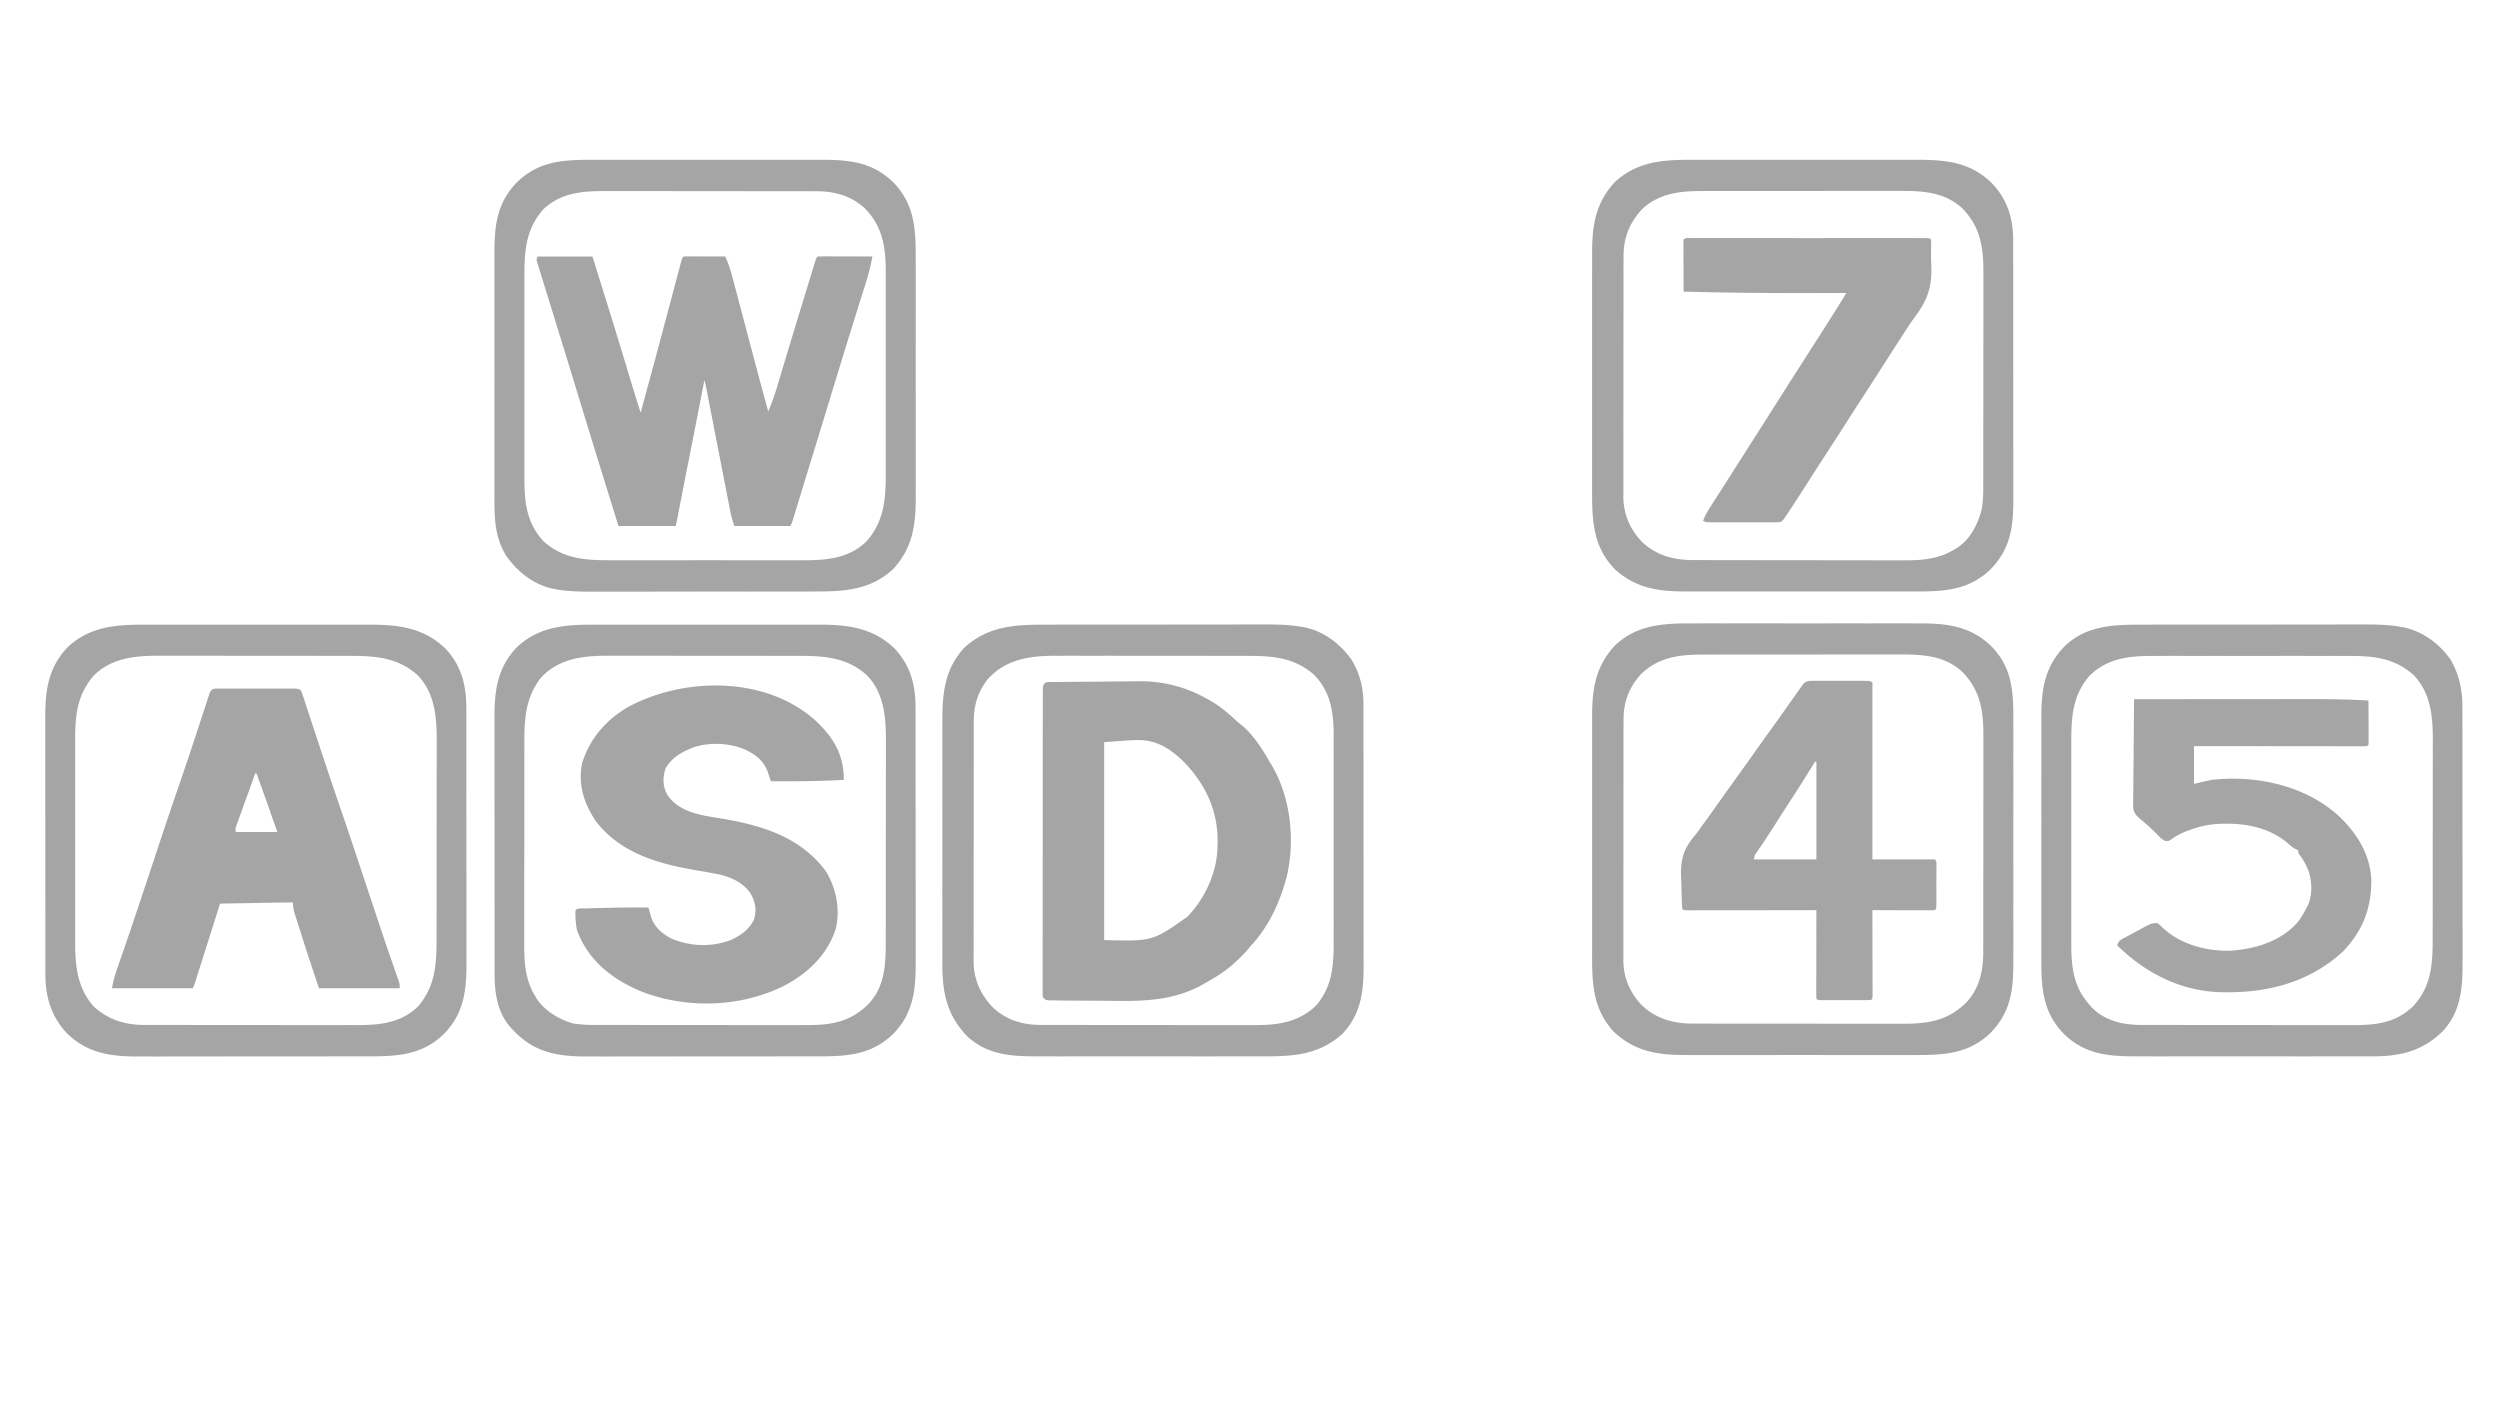
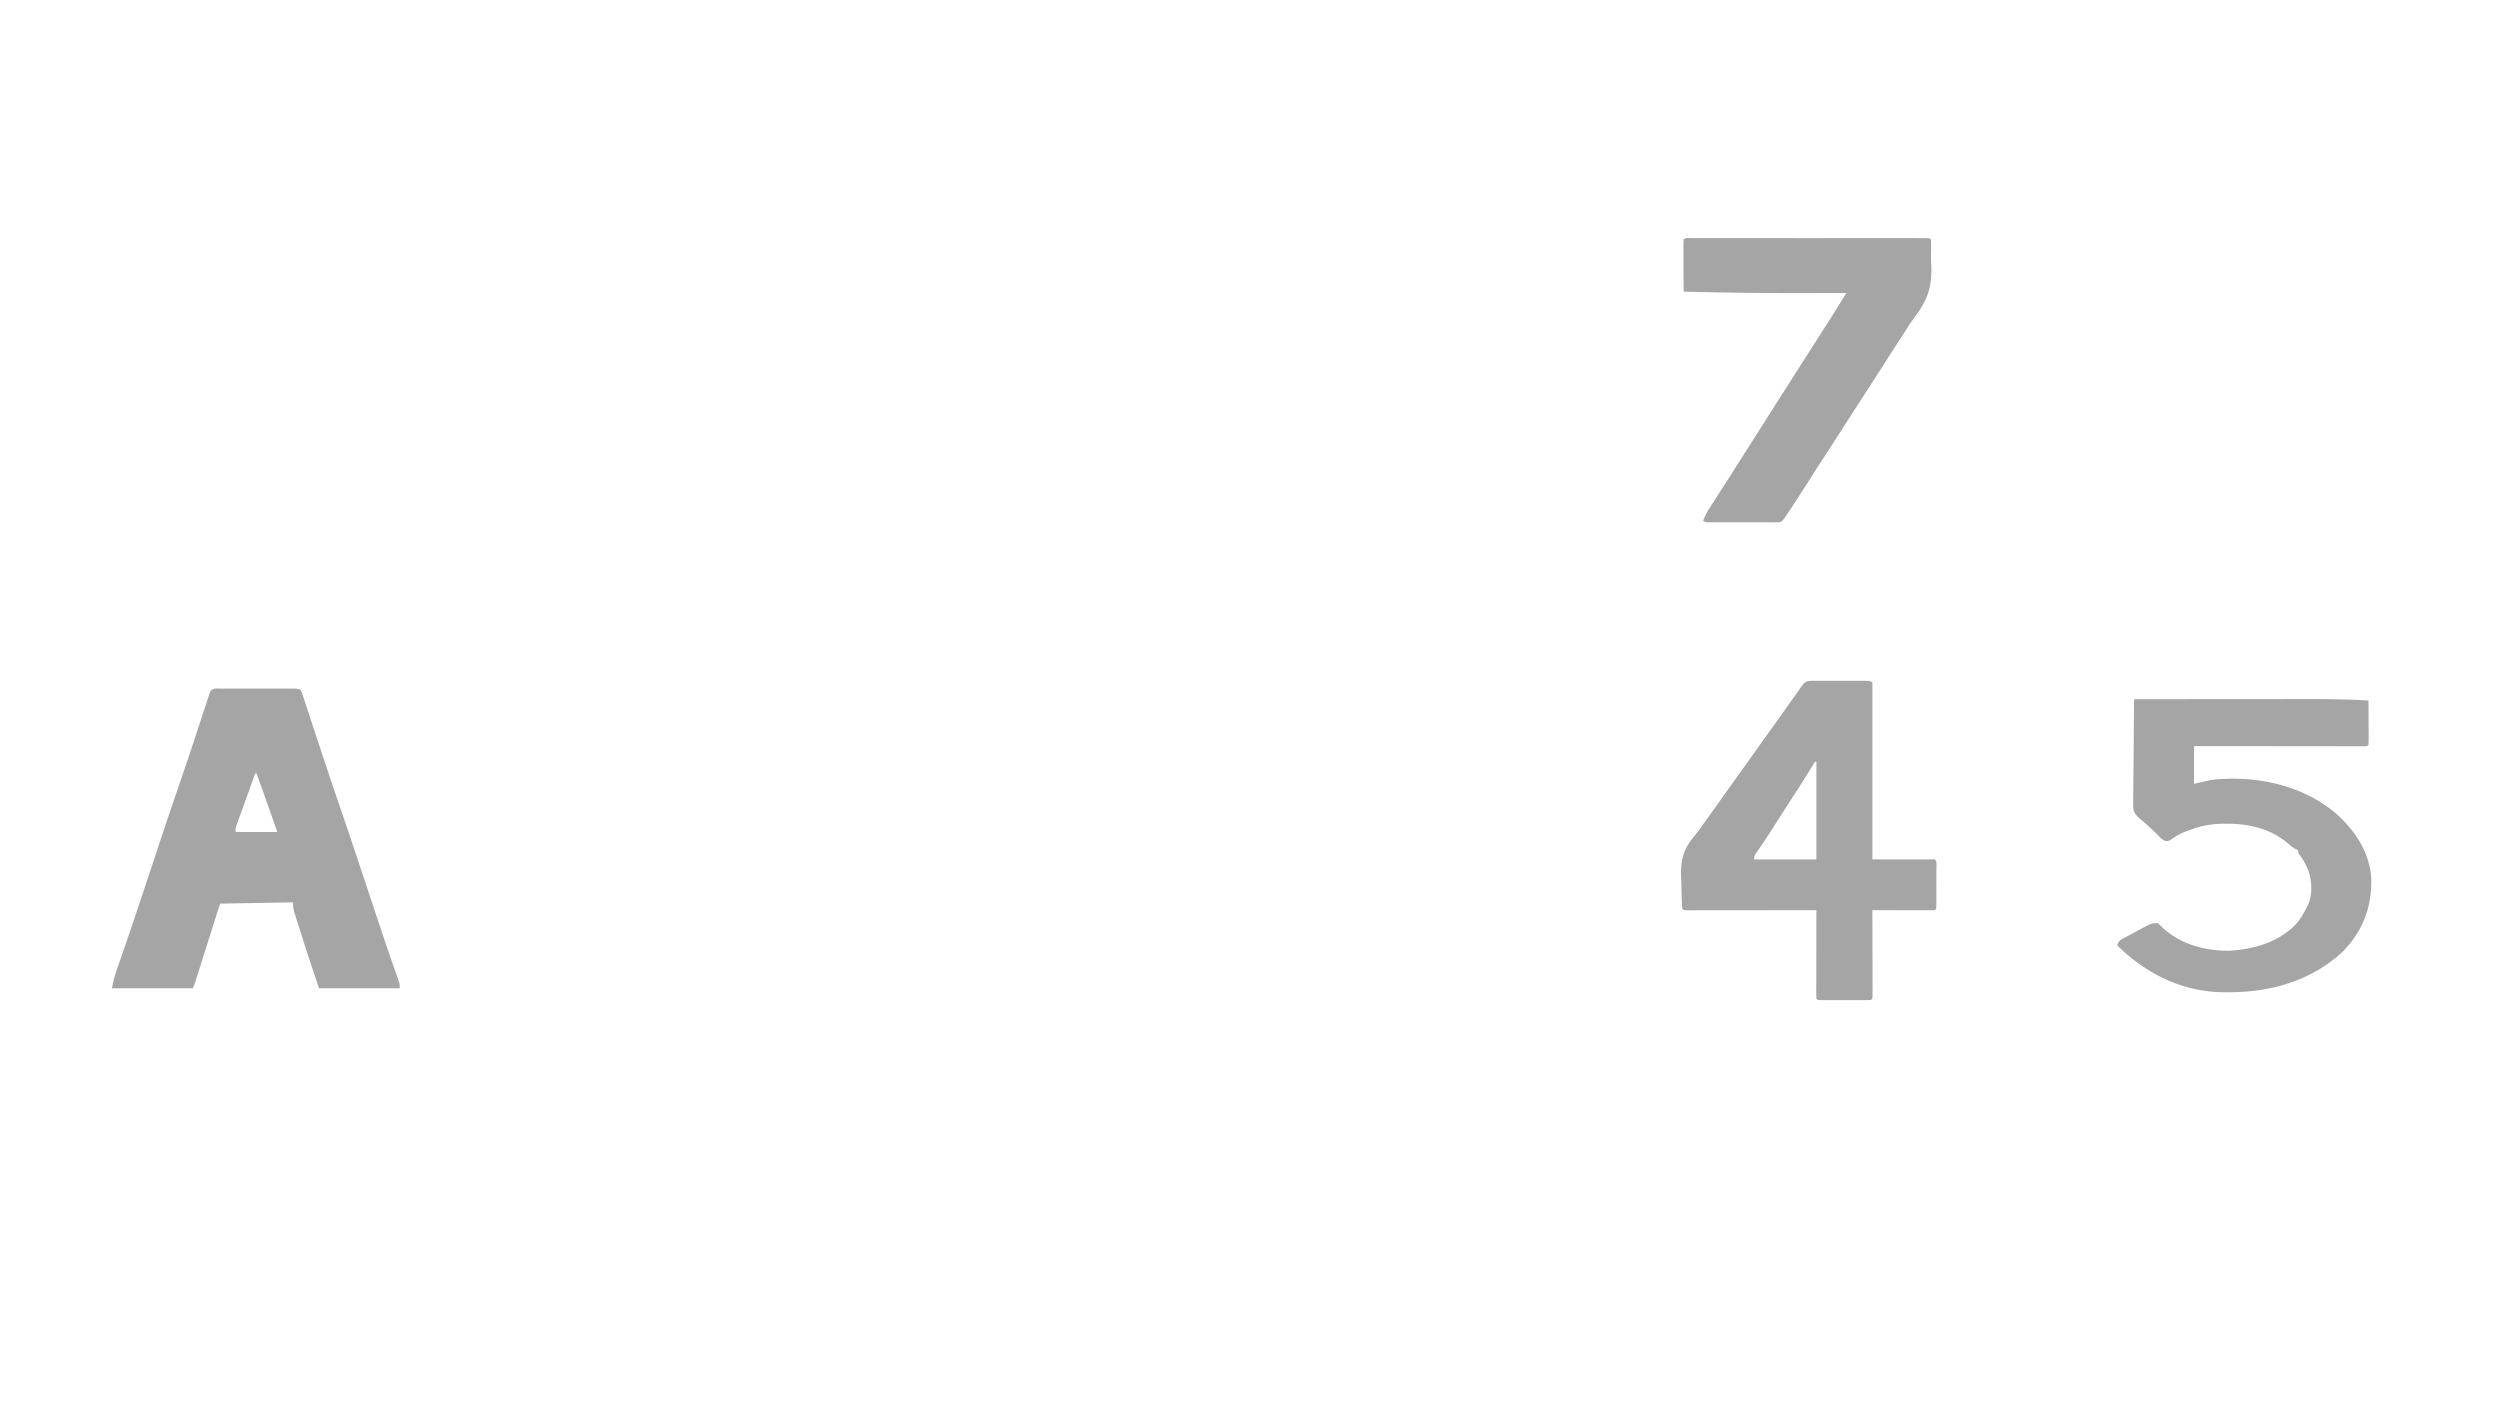
<svg xmlns="http://www.w3.org/2000/svg" width="192" height="108">
-   <path d="M41.3 19.7h4.2a794 794 0 0 1 2.629 8.51c.066.227.137.45.203.677q.046.159.098.324.376 1.247.77 2.488.268-.978.53-1.957.04-.151.086-.308.57-2.093 1.125-4.184c.063-.246.13-.488.196-.734l.129-.489q.033-.118.066-.242l.387-1.457q.124-.459.242-.918l.117-.43c.05-.199.106-.394.156-.593.032-.11.059-.223.09-.336.074-.25.074-.25.176-.352q.356-.013.71-.008h.216q.34-.001.68.004h.46q.57.002 1.133.004c.235.516.403 1.024.547 1.57.02.086.043.169.066.258l.223.832q.076.294.153.586l.41 1.547.492 1.856q.194.724.383 1.449c.336 1.27.68 2.535 1.027 3.805.313-.766.313-.766.574-1.547q.045-.142.09-.29.045-.151.09-.304.05-.164.101-.332l.211-.703.504-1.676.176-.582c.379-1.254.762-2.512 1.149-3.766l.21-.691.293-.961c.032-.094.059-.191.09-.29l.082-.26c.024-.075.043-.15.07-.227.06-.172.06-.172.16-.274q.464-.013.93-.008h.282q.447-.001.894.004h.606q.744.002 1.488.004a16 16 0 0 1-.535 2.113l-.102.329-.222.703q-.275.868-.543 1.742l-.13.414c-.503 1.605-.995 3.219-1.488 4.828l-.62 2.043q-.036.11-.07.227-.74 2.427-1.49 4.855-.129.434-.265.867l-.363 1.192c-.04.117-.074.238-.113.36-.047.16-.047.16-.098.323q-.046.141-.086.282c-.074.222-.074.222-.176.421h-4.3c-.122-.367-.227-.683-.297-1.054-.028-.13-.028-.13-.051-.262-.02-.094-.04-.184-.055-.281l-.059-.297a87 87 0 0 1-.19-.98l-.134-.68c-.117-.598-.23-1.192-.347-1.79q-.283-1.435-.559-2.867-.1-.5-.195-1.003-.061-.305-.121-.614-.025-.135-.055-.28c-.023-.126-.023-.126-.05-.259q-.02-.111-.044-.222c-.043-.207-.09-.407-.14-.61l-.036.168q-.39 1.993-.78 3.992-.194.969-.38 1.93-.187.931-.367 1.863l-.14.715c-.063.332-.13.66-.196.992l-.058.301q-.025.134-.055.274-.02.116-.043.238-.074.363-.149.726H47.5c-1.11-3.57-2.219-7.14-3.305-10.718-.41-1.352-.824-2.696-1.242-4.043q-.239-.786-.484-1.57-.236-.768-.477-1.536l-.293-.953a15 15 0 0 1-.136-.45 28 28 0 0 1-.192-.612c-.035-.114-.07-.227-.11-.348-.062-.27-.062-.27.04-.469M81.012 52.379c.129-.004.129-.004.258-.004.902-.012 1.804-.016 2.707-.02q.633-.004 1.273-.015l1.55-.012q.293.001.587-.004a10.25 10.25 0 0 1 5.215 1.293l.257.14c.809.45 1.47 1.013 2.141 1.641q.208.17.418.34c.86.754 1.531 1.77 2.082 2.762q.082.135.168.27c1.46 2.472 1.805 5.75 1.16 8.535-.52 1.965-1.348 3.785-2.726 5.297-.106.12-.106.12-.211.246-.852.996-1.84 1.828-2.993 2.453-.152.094-.152.094-.312.187-2.465 1.457-4.934 1.41-7.711 1.371q-.62-.004-1.234-.007-.74-.001-1.477-.008h-.285l-.785-.012h-.235c-.535-.008-.535-.008-.757-.23-.028-.18-.028-.18-.028-.403v-4.281c.004-.672.004-1.348.004-2.02v-3.605c.004-1.168.004-2.332.004-3.5v-5.824c0-.633.004-1.266.004-1.899v-1.925c.004-.836.16-.762.926-.766M84.8 57v15.2c3.719.09 3.719.09 6.398-1.802 1.336-1.386 2.254-3.363 2.301-5.296l.012-.258c.066-2.492-.871-4.528-2.559-6.301-1.074-1.047-2.09-1.723-3.617-1.707-.844.023-1.691.105-2.535.164M62.68 55.387c1.289 1.222 2.058 2.46 2.12 4.261v.25c-1.866.098-3.73.114-5.6.102l-.06-.184q-.035-.118-.078-.242c-.027-.078-.05-.156-.078-.238-.316-.883-.855-1.316-1.683-1.734-1.223-.551-2.781-.625-4.059-.2-.918.368-1.617.754-2.137 1.621-.203.72-.226 1.332.133 2 .715 1.055 1.813 1.403 3.012 1.649q.539.092 1.082.18c3.129.515 6.148 1.406 8.117 4.093.781 1.328 1.09 2.871.739 4.387-.657 2.016-2.16 3.438-4.004 4.395-3.137 1.546-6.93 1.742-10.243.664a10 10 0 0 1-1.441-.59l-.316-.16c-1.79-.946-3.188-2.301-3.883-4.243a7 7 0 0 1-.102-1.5c.188-.187.504-.12.754-.128.07-.004.137-.004.203-.008q.333-.01.664-.02l.45-.012a97 97 0 0 1 3.53-.03l.055.202c.028.09.051.18.079.27.023.09.05.176.074.27.273.78.867 1.292 1.594 1.66 1.484.593 3.011.652 4.523.093.73-.332 1.465-.84 1.79-1.601.202-.758.112-1.281-.263-1.961-.558-.844-1.507-1.274-2.472-1.488-.535-.106-1.078-.196-1.617-.29-2.965-.503-5.899-1.3-7.813-3.8-.898-1.348-1.367-2.797-1.05-4.418.573-1.899 1.874-3.395 3.585-4.364 4.34-2.316 10.61-2.343 14.395 1.114M129.973 47.875h.62q.84-.006 1.677 0 .877.001 1.761-.004 1.477-.001 2.953.004h3.41q1.465-.006 2.934 0 .873.001 1.746-.004.825-.001 1.649.004h.597c2.18-.008 4.016.195 5.64 1.781 1.59 1.645 1.669 3.477 1.665 5.637v.664q.006.904 0 1.8-.001.95.004 1.891-.002 1.688-.004 3.375v3.055q.006 1.78 0 3.555-.001.942.004 1.879.001.885-.004 1.77v.644c.004 2.105-.203 3.785-1.727 5.375-1.699 1.66-3.644 1.73-5.878 1.726h-7.047q-1.71-.006-3.426 0h-6.961c-2.149.004-3.918-.207-5.586-1.726-1.652-1.735-1.73-3.703-1.727-5.969V55.145c-.003-2.145.215-3.887 1.727-5.543 1.695-1.637 3.742-1.73 5.973-1.727M126 51.801c-.926 1.066-1.316 2.117-1.312 3.52v.245q-.005.41-.004.813v3.16c0 1.152-.004 2.305-.004 3.457v3.223q-.005 1.383-.004 2.765v4.555q.001.11-.004.227c.012 1.32.508 2.484 1.422 3.437 1.117 1.07 2.469 1.414 3.988 1.41h.969q.271-.001.535.004h5.527c.98 0 1.965.004 2.946.004h2.539c.504 0 1.007.004 1.511.004h1.942c1.976.008 3.484-.2 4.949-1.621 1.027-1.094 1.316-2.445 1.313-3.91v-.235q.004-.382.003-.765v-2.989c0-1.093.004-2.183.004-3.273v-3.047q.005-1.31.004-2.62v-3.571c.008-1.946-.199-3.532-1.613-4.989-1.383-1.292-3.152-1.351-4.941-1.343h-1.977q-.761.006-1.516 0c-.847 0-1.695.004-2.543.004q-1.464.005-2.933.004h-4.032c-.472 0-.94 0-1.414.003h-.515c-1.86-.003-3.45.172-4.84 1.528m0 0" style="stroke:none;fill-rule:nonzero;fill:#a5a5a5;fill-opacity:1" />
-   <path d="M80.254 47.973h.605q.819-.005 1.637-.004h4.609q1.665.001 3.329-.004h2.87q.856.001 1.712-.004h2.191c.922-.004 1.816.016 2.727.172l.203.035c1.515.293 2.777 1.262 3.66 2.496.664 1.094.918 2.2.918 3.473v3.683c0 .375.004.75.004 1.13v4.144q-.001 1.636.004 3.265v5.243q.006.884 0 1.773-.001.322.004.648c.003 2.047-.153 3.801-1.625 5.375-1.72 1.536-3.579 1.73-5.79 1.727h-.632c-.57.004-1.145.004-1.715 0q-.897-.001-1.793.004-1.511.001-3.016-.004h-3.484q-1.496.006-2.992 0c-.594 0-1.192 0-1.785.004q-.844.001-1.68-.004h-.617c-1.953.004-3.696-.11-5.239-1.465-1.625-1.629-1.984-3.379-1.988-5.61q.005-.303.004-.609v-.648q-.006-.873 0-1.746.001-.92-.004-1.84-.001-1.541.004-3.082v-3.559q-.006-1.529 0-3.062.001-.91-.004-1.824c0-.57 0-1.145.004-1.715v-.63c-.004-2.12.188-4.01 1.727-5.636 1.812-1.613 3.835-1.73 6.152-1.726m-4.457 4.265c-.73.992-1.012 1.961-1.012 3.184v3.226c0 .332-.004.66-.004.993v3.457q.001 1.611-.004 3.222v4.418q-.006.775 0 1.555c0 .187 0 .379-.004.566v1.008c.008 1.367.547 2.528 1.493 3.516 1.058.984 2.293 1.332 3.722 1.332h3.024q.463.005.925.004h3.247q1.507-.001 3.015.004h4.144q.728.006 1.454 0c.18 0 .355 0 .535.004 1.816.003 3.402-.2 4.77-1.528 1.27-1.52 1.328-3.164 1.324-5.062v-.555c.004-.496 0-.992 0-1.492V58.687c.004-.488 0-.976 0-1.464v-.535c.004-1.868-.156-3.485-1.528-4.887-1.566-1.34-3.199-1.43-5.175-1.43h-1.926c-.395 0-.785 0-1.18-.004h-5.641q-1.234-.005-2.468-.004h-1.465q-.691-.006-1.383 0h-.504c-2.023-.011-3.96.242-5.36 1.875M129.96 12.273h17.259c2.207-.003 4.086.168 5.742 1.782 1.184 1.215 1.656 2.715 1.652 4.383v1.207q-.001.333.004.668v7.082c0 1.09.004 2.175.004 3.265v3.36q.002.938.004 1.882v2.418c.004 2.106-.2 3.79-1.727 5.38-1.699 1.66-3.644 1.73-5.878 1.726h-.625c-.563.004-1.125 0-1.684 0h-12.867c-.551.004-1.102 0-1.653 0h-.605c-2.149.004-3.918-.203-5.586-1.727-1.652-1.734-1.73-3.703-1.727-5.965V19.543c-.003-2.145.215-3.879 1.727-5.543 1.758-1.621 3.707-1.73 5.96-1.727m-3.886 3.832c-.965 1.075-1.39 2.18-1.386 3.618v.246q-.005.404-.004.812v3.16c0 1.153-.004 2.305-.004 3.457v3.22q-.005 1.387-.004 2.769v4.554q.001.112-.004.223c.012 1.32.508 2.488 1.422 3.441 1.117 1.07 2.469 1.41 3.992 1.41h.973c.18 0 .355 0 .535.005h2.367q1.428.004 2.855.003c1.098 0 2.192.004 3.29.004q1.27.005 2.546.004.758-.001 1.516.004h1.953c1.41.008 2.738-.078 3.98-.836q.1-.062.212-.125c1.035-.699 1.578-1.793 1.886-2.972.082-.54.117-1.063.113-1.606v-.234c.004-.258.004-.512.004-.77v-2.988c0-1.09.004-2.184.004-3.274v-3.046q.005-1.31.004-2.618v-3.57c.008-1.95-.199-3.531-1.613-4.988-1.383-1.293-3.152-1.356-4.941-1.344q-.271.001-.536-.004-.72-.001-1.441.004h-1.516q-1.27-.001-2.543.004h-6.965c-.472 0-.94.004-1.414.004h-.515c-1.774-.004-3.422.144-4.766 1.433M164.55 47.973h.61q.825-.005 1.645-.004h4.636c1.118 0 2.23 0 3.348-.004h2.887q.857.001 1.715-.004h2.207c.925-.004 1.824.016 2.738.172l.203.035c1.492.293 2.828 1.27 3.684 2.516.656 1.168.894 2.32.89 3.652v1.183c0 .22 0 .434.004.653v6.75q.002 1.801.004 3.601v3.098q.002.92.004 1.848v2.375c.004 1.972-.094 3.738-1.465 5.297-1.586 1.582-3.273 1.984-5.46 1.988q-.296-.005-.59-.004h-.63q-.854.006-1.703 0-.894-.001-1.789.004c-1 0-2 0-3-.004h-3.46q-1.488.006-2.981 0c-.59 0-1.184 0-1.774.004q-.835.001-1.671-.004h-.61c-2.113.004-3.902-.172-5.492-1.727-1.633-1.675-1.73-3.566-1.727-5.77V55.158c-.003-2.145.23-3.927 1.786-5.52 1.668-1.621 3.816-1.668 5.992-1.664m-4.054 3.902c-1.348 1.535-1.426 3.242-1.422 5.18v.55c-.004.493 0 .989 0 1.485v11.34c-.004.488 0 .972 0 1.457v.531c-.004 1.824.153 3.375 1.426 4.781l.191.215c1.028 1.016 2.395 1.3 3.801 1.3h2.988c.305.005.614.005.918.005h3.207c.993 0 1.989 0 2.98.004h4.099q.716.006 1.437 0 .264-.001.527.004c1.79.003 3.301-.145 4.653-1.426 1.465-1.551 1.531-3.317 1.527-5.332v-.54q.005-.726.004-1.452c-.004-.407 0-.813 0-1.22V65.88q-.001-1.482.004-2.957v-4.07q.006-.716 0-1.43-.001-.257.004-.52c.008-1.808-.133-3.636-1.442-5.023-1.53-1.399-3.207-1.512-5.187-1.504h-.527a87 87 0 0 0-1.426 0q-.75.001-1.5-.004-1.26-.001-2.52.004h-2.898q-1.253-.006-2.5 0-.744.001-1.488-.004-.705-.001-1.403.004h-.512c-1.863-.008-3.523.14-4.94 1.5M11.36 47.973h6.863c1.113.004 2.222.004 3.336 0h6.785c2.234-.004 4.168.218 5.855 1.828 1.215 1.281 1.617 2.812 1.614 4.535v.273q.004.456.003.91v3.536c0 1.289.004 2.578.004 3.867v3.601q.005 1.55.004 3.098v4.223c.008 2.136-.152 3.945-1.722 5.554-1.684 1.641-3.582 1.73-5.797 1.73H25.96q-.715-.001-1.43.005h-6.847q-1.495.005-2.989.004H12.91q-.837.006-1.676 0h-.613c-2.101.008-3.906-.239-5.48-1.778-1.196-1.289-1.657-2.77-1.653-4.504q-.002-.136-.004-.277v-4.484q-.005-1.851-.004-3.707V62.75q-.004-1.666-.003-3.324V55.16c-.008-2.11.207-3.863 1.722-5.46 1.801-1.665 3.848-1.731 6.16-1.727M7.101 52c-1.25 1.543-1.332 3.133-1.329 5.043v15.273c-.003 1.852.149 3.528 1.426 4.985 1.145 1.027 2.39 1.414 3.899 1.414h3.023q.462.005.93.004h3.238c1.004 0 2.012 0 3.016.004h4.14q.727.006 1.457 0 .263-.001.532.004c1.73.003 3.355-.157 4.668-1.426 1.34-1.563 1.43-3.262 1.425-5.23v-.544q.005-.733.004-1.46V65.94c0-.992 0-1.98.004-2.972v-2.567q-.001-.767.004-1.527v-1.961c.008-1.812-.129-3.648-1.441-5.035-1.532-1.399-3.282-1.508-5.262-1.508h-1.93q-.59.001-1.18-.004h-5.644q-1.235-.005-2.469-.004h-1.468q-.692-.006-1.383 0h-.504c-1.875-.011-3.813.168-5.156 1.637M45.492 12.273H63.11c2.113-.003 3.898.176 5.492 1.727 1.656 1.7 1.73 3.625 1.722 5.863 0 .219.004.438.004.657v3.621q.001 1.553-.004 3.113-.001 1.794.004 3.59v6.667a17 17 0 0 0 0 .637c.004 2.149-.215 3.887-1.726 5.551-1.778 1.637-3.774 1.73-6.051 1.727q-.303.005-.614.004h-3.023a452 452 0 0 1-3.254 0c-1.117 0-2.234.004-3.347.004q-1.447.005-2.887.004H45.5c-.922.003-1.824-.012-2.734-.168-.102-.02-.102-.02-.203-.036-1.528-.297-2.778-1.273-3.665-2.52-.949-1.507-.93-3.07-.925-4.788v-7.664q.006-1.511 0-3.028v-7.777c-.004-2.098.183-3.875 1.726-5.457 1.68-1.637 3.578-1.73 5.793-1.727M41.7 16.102c-1.328 1.543-1.43 3.191-1.426 5.14v15.363c-.003 1.883.13 3.563 1.504 4.997 1.516 1.332 3.196 1.43 5.11 1.425h5.972c.97-.004 1.934-.004 2.903 0h5.898c1.8.004 3.5-.12 4.867-1.433 1.403-1.567 1.504-3.32 1.5-5.328v-6.141q-.006-1.49 0-2.98v-6.067c.004-1.953-.168-3.594-1.597-5.066-1.098-1.008-2.356-1.328-3.82-1.325h-.227q-.38-.004-.754-.003h-2.922c-1.07 0-2.137-.004-3.207-.004h-2.98q-1.28-.005-2.563-.004h-3.492c-1.758-.008-3.43.133-4.766 1.426M45.86 47.973h6.863c1.113.004 2.222.004 3.336 0h6.785c2.234-.004 4.168.218 5.855 1.828 1.215 1.281 1.617 2.812 1.614 4.535v.273q.004.456.003.91v3.536c0 1.289.004 2.578.004 3.867v3.601q.005 1.55.004 3.098v4.223c.008 2.136-.152 3.945-1.722 5.554-1.684 1.641-3.582 1.73-5.797 1.73H60.46q-.715-.001-1.43.005h-6.847q-1.495.005-2.989.004H47.41q-.837.006-1.676 0h-.613c-2.105.008-3.906-.242-5.48-1.785-.078-.082-.16-.168-.243-.25l-.199-.211c-.98-1.118-1.215-2.598-1.21-4.036 0-.09-.005-.183-.005-.277v-4.484q-.005-1.851-.004-3.707V62.75q-.004-1.666-.003-3.324V55.16c-.008-2.11.207-3.863 1.722-5.46 1.801-1.665 3.848-1.731 6.16-1.727m-4.36 4.129c-1.145 1.543-1.23 3.086-1.227 4.937q0 .27-.003.547v5.613c0 .996 0 1.996-.004 2.992 0 .86-.004 1.72-.004 2.579.004.515 0 1.027 0 1.539v1.972c-.008 1.457.039 2.95.84 4.219q.06.105.125.21c.636.95 1.691 1.563 2.773 1.892.535.078 1.059.113 1.598.113h3.023q.462.005.93.004h3.238c1.004 0 2.012 0 3.016.004h4.14q.727.006 1.457 0 .263-.001.532.004c1.898.003 3.312-.215 4.73-1.582 1.356-1.41 1.367-3.223 1.363-5.075v-.543q.005-.733.004-1.46V65.94c0-.992 0-1.98.004-2.972v-2.567q-.001-.767.004-1.527v-1.961c.008-1.812-.129-3.648-1.441-5.035-1.532-1.399-3.282-1.508-5.262-1.508h-1.93q-.59.001-1.18-.004h-5.644q-1.235-.005-2.469-.004h-1.468q-.691-.006-1.383 0h-.504c-1.946-.011-3.883.2-5.258 1.739m0 0" style="stroke:none;fill-rule:nonzero;fill:#a5a5a5;fill-opacity:1" />
  <path d="M17.016 52.887h5.613c.27.011.27.011.473.113.097.234.097.234.199.55.043.122.082.24.12.364q.066.194.13.395.072.21.137.414l.363 1.105c.187.57.379 1.14.566 1.715q.073.22.145.437a393 393 0 0 0 1.218 3.618 427 427 0 0 1 1.543 4.57l.645 1.937c.215.653.434 1.301.648 1.95.059.183.122.363.18.543.309.925.617 1.851.938 2.773q.041.11.078.227c.125.351.246.707.37 1.058.063.18.063.18.126.367q.057.153.113.317c.078.262.078.262.078.558H24.5c-.969-2.898-.969-2.898-1.371-4.18l-.16-.495-.235-.739-.07-.222a2.9 2.9 0 0 1-.164-.961c-1.848.031-3.695.066-5.602.097l-.433 1.372-.27.859q-.216.684-.433 1.363c-.117.367-.23.735-.348 1.102q-.066.205-.133.418l-.187.586-.106.34c-.09.261-.09.261-.187.46H8.6c.083-.496.2-.93.364-1.402.039-.117.039-.117.082-.234q.087-.256.176-.512l.48-1.387q.046-.144.098-.289c.347-1.011.683-2.023 1.02-3.035.062-.18.12-.363.183-.543.184-.55.363-1.098.547-1.644l.726-2.192c.032-.09.059-.18.09-.273q.715-2.144 1.453-4.282a324 324 0 0 0 1.22-3.636c.151-.461.304-.918.452-1.38q.171-.52.344-1.042.05-.158.101-.317c.047-.144.047-.144.098-.289l.082-.254c.172-.386.524-.3.899-.3m2.586 6.511q-.323.891-.641 1.782c-.074.199-.148.402-.219.601q-.158.438-.312.871-.051.134-.102.274c-.031.082-.058.168-.09.254l-.082.226c-.07.207-.07.207-.054.492H21.3q-.246-.691-.492-1.39l-.164-.473c-.313-.879-.622-1.758-.946-2.637zM139.262 52.285h1.593c.344.004.688 0 1.032 0h1.254q.124.005.254.004c.207.012.207.012.406.11V66h4.8c.18.18.11.43.114.672v1.012c-.004.265 0 .53 0 .796v.747c-.004.562-.004.562-.113.671-.153.012-.305.012-.454.012h-.929c-.344 0-.684-.004-1.024-.004h-.695q-.85-.004-1.7-.008v.258c0 .801.005 1.598.005 2.399q-.001.614.004 1.234v1.188c0 .152 0 .3.004.453v1c-.012.27-.012.27-.114.37q-.45.013-.902.013h-2.563c-.62 0-.62 0-.734-.114a17 17 0 0 1-.012-.636v-.2c0-.218 0-.441.004-.66V73.54q.005-.61.004-1.227-.001-1.206.004-2.414c-.129 0-.254.004-.387.004q-1.799-.001-3.597.004h-1.852q-.89.005-1.781.004h-1.637q-.14-.001-.285.004c-.649-.004-.649-.004-.762-.113-.043-.57-.054-1.14-.066-1.715q-.007-.286-.02-.578c-.066-1.41.133-2.262 1.051-3.348a7 7 0 0 0 .484-.652l.297-.403q.633-.874 1.254-1.753.705-.997 1.414-1.98.549-.758 1.086-1.52c.465-.664.938-1.32 1.414-1.977.375-.52.75-1.043 1.117-1.57.72-1.016.72-1.016 1.032-1.453.062-.086.12-.172.187-.262.246-.309.434-.3.813-.305m.136 6.215q-.221.344-.437.695c-.352.57-.707 1.137-1.074 1.7-.54.828-1.07 1.66-1.602 2.492-.426.668-.86 1.336-1.312 1.988-.211.285-.211.285-.274.625h4.801v-7.5zM163.898 53.7c2.024 0 4.047-.005 6.067-.005q1.41.001 2.82-.004h2.457q.65.001 1.301-.004c1.785 0 3.57.004 5.355.114.004.48.004.965.008 1.445v.492q.005.357.004.707v.227q0 .264-.012.527c-.097.102-.097.102-.32.114h-1.402q-.539.001-1.07-.004h-3.235q-1.209-.005-2.41-.004c-1.656 0-3.309-.004-4.961-.004v2.898c.43-.097.86-.195 1.3-.3.325-.036.634-.067.958-.079l.254-.011c3.066-.094 6.258.746 8.578 2.832 1.414 1.332 2.437 2.953 2.527 4.937.012 2.188-.664 3.91-2.176 5.492-2.562 2.375-5.828 3.207-9.242 3.13-.152 0-.152 0-.308-.005-3.043-.136-5.657-1.5-7.79-3.593.133-.403.297-.438.665-.637l.347-.188a4 4 0 0 1 .184-.097q.276-.146.547-.297c.906-.485.906-.485 1.355-.485.2.157.2.157.406.364 1.38 1.277 3.297 1.781 5.141 1.754 1.918-.118 3.883-.692 5.2-2.172.257-.328.46-.672.656-1.043q.08-.158.168-.32c.328-.81.296-1.762.03-2.583-.183-.43-.378-.84-.667-1.214-.133-.184-.133-.184-.133-.383-.09-.043-.09-.043-.18-.082a2.6 2.6 0 0 1-.547-.399c-1.312-1.14-2.976-1.558-4.687-1.558h-.332c-.879.015-1.625.133-2.453.437-.094.031-.188.067-.285.098-.493.183-.914.41-1.336.719-.18.086-.18.086-.38.07-.253-.11-.386-.246-.573-.45a16 16 0 0 0-1.02-.952L164.5 63l-.148-.117c-.313-.27-.489-.465-.524-.887-.004-.152 0-.309.004-.46v-.259q.001-.419.008-.84c.004-.195.004-.386.004-.582q.005-.766.015-1.53l.012-1.563q.011-1.53.027-3.063M129.906 18.285q.107-.001.219.004c.117-.004.117-.004.234-.004h7.075q1.534.006 3.07 0h6.23q.369-.001.743.004.106-.005.218-.004c.493.004.493.004.606.113.015.336.012.672.004 1.008-.008.367.004.727.023 1.094.043 1.656-.351 2.629-1.336 3.941-.297.403-.562.82-.828 1.239-.11.164-.215.328-.324.496q-.574.884-1.14 1.773-.798 1.249-1.606 2.492-.65 1.001-1.293 2.008a337 337 0 0 1-1.606 2.492 113 113 0 0 0-1.093 1.696 199 199 0 0 1-1.688 2.613l-.152.227c-.34.511-.34.511-.563.625q-.27.01-.543.011h-4.918c-.238-.011-.238-.011-.437-.113a4.8 4.8 0 0 1 .476-.953l.168-.262.18-.277c.129-.2.254-.399.383-.598.066-.101.129-.203.199-.308q.445-.699.895-1.403.17-.275.347-.55l.176-.274c.64-1.008 1.285-2.016 1.926-3.023.058-.094.113-.184.176-.278q.17-.275.347-.55.434-.682.867-1.364.928-1.458 1.86-2.91c.515-.809 1.035-1.617 1.55-2.426l.16-.254a91 91 0 0 0 1.02-1.633l.27-.437h-.246q-1.569.004-3.137.008h-.254c-2.953 0-5.91-.031-8.863-.11-.004-.566-.004-1.132-.008-1.703v-.578c0-.277-.004-.555-.004-.832v-.265q0-.311.012-.622c.168-.168.379-.109.605-.113m0 0" style="stroke:none;fill-rule:nonzero;fill:#a5a5a5;fill-opacity:1" />
</svg>